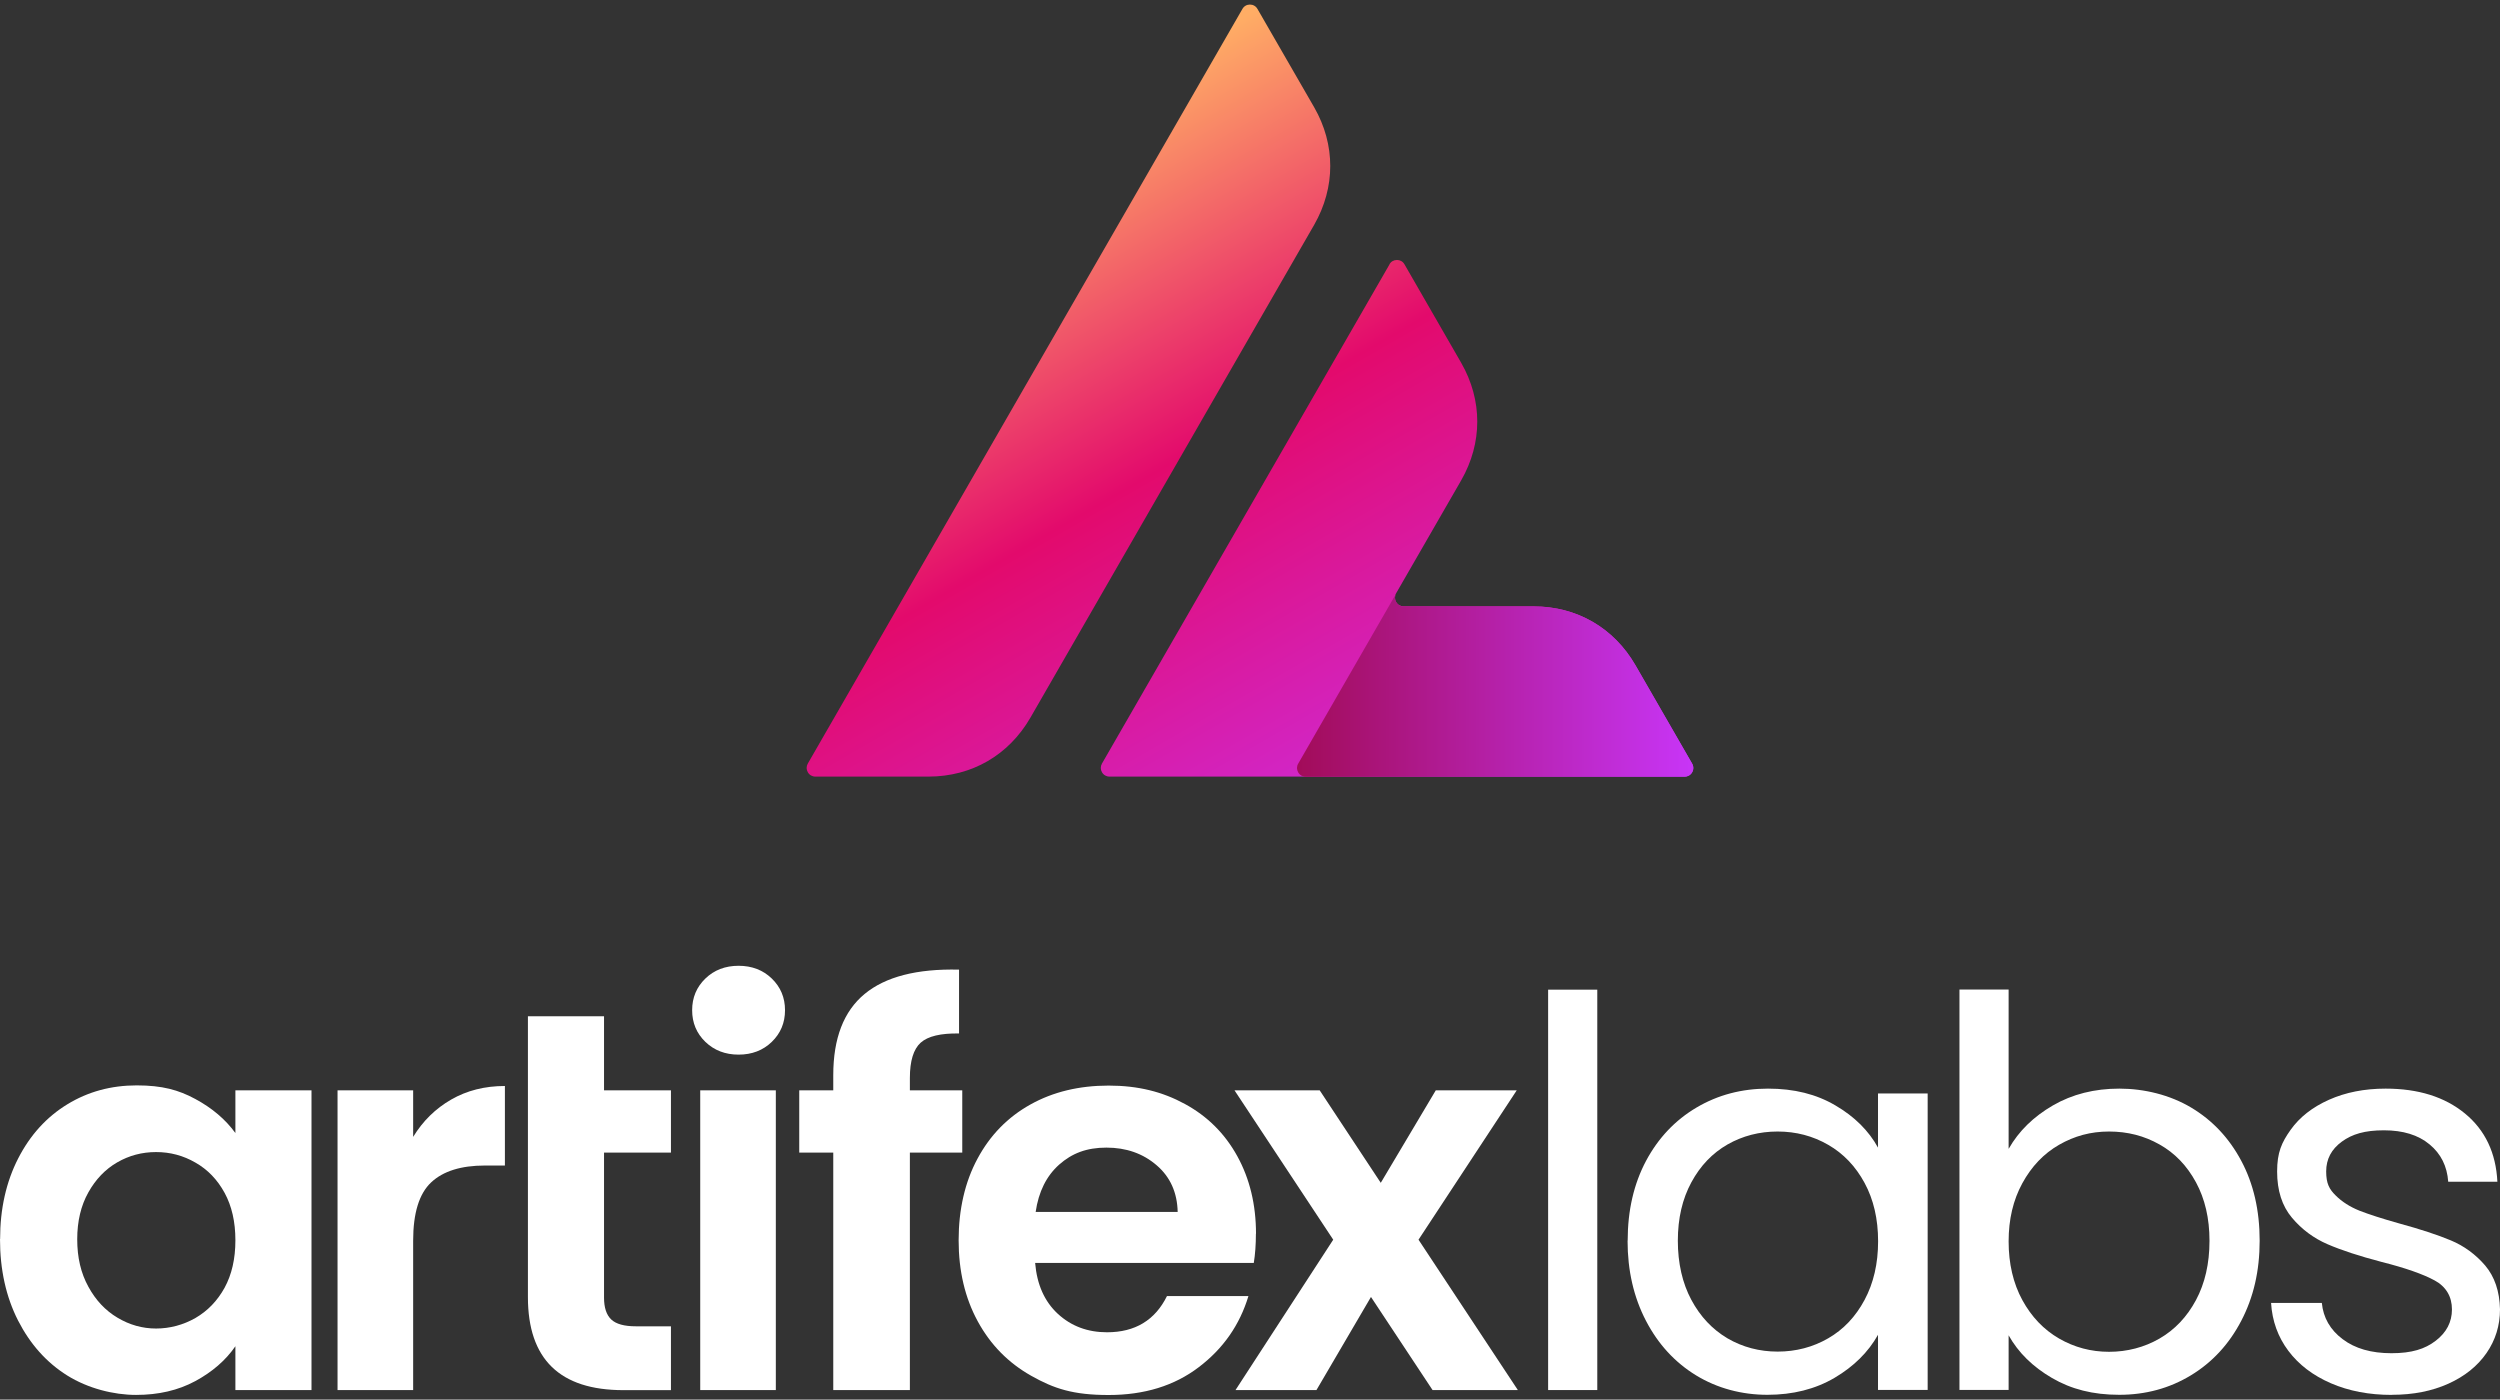
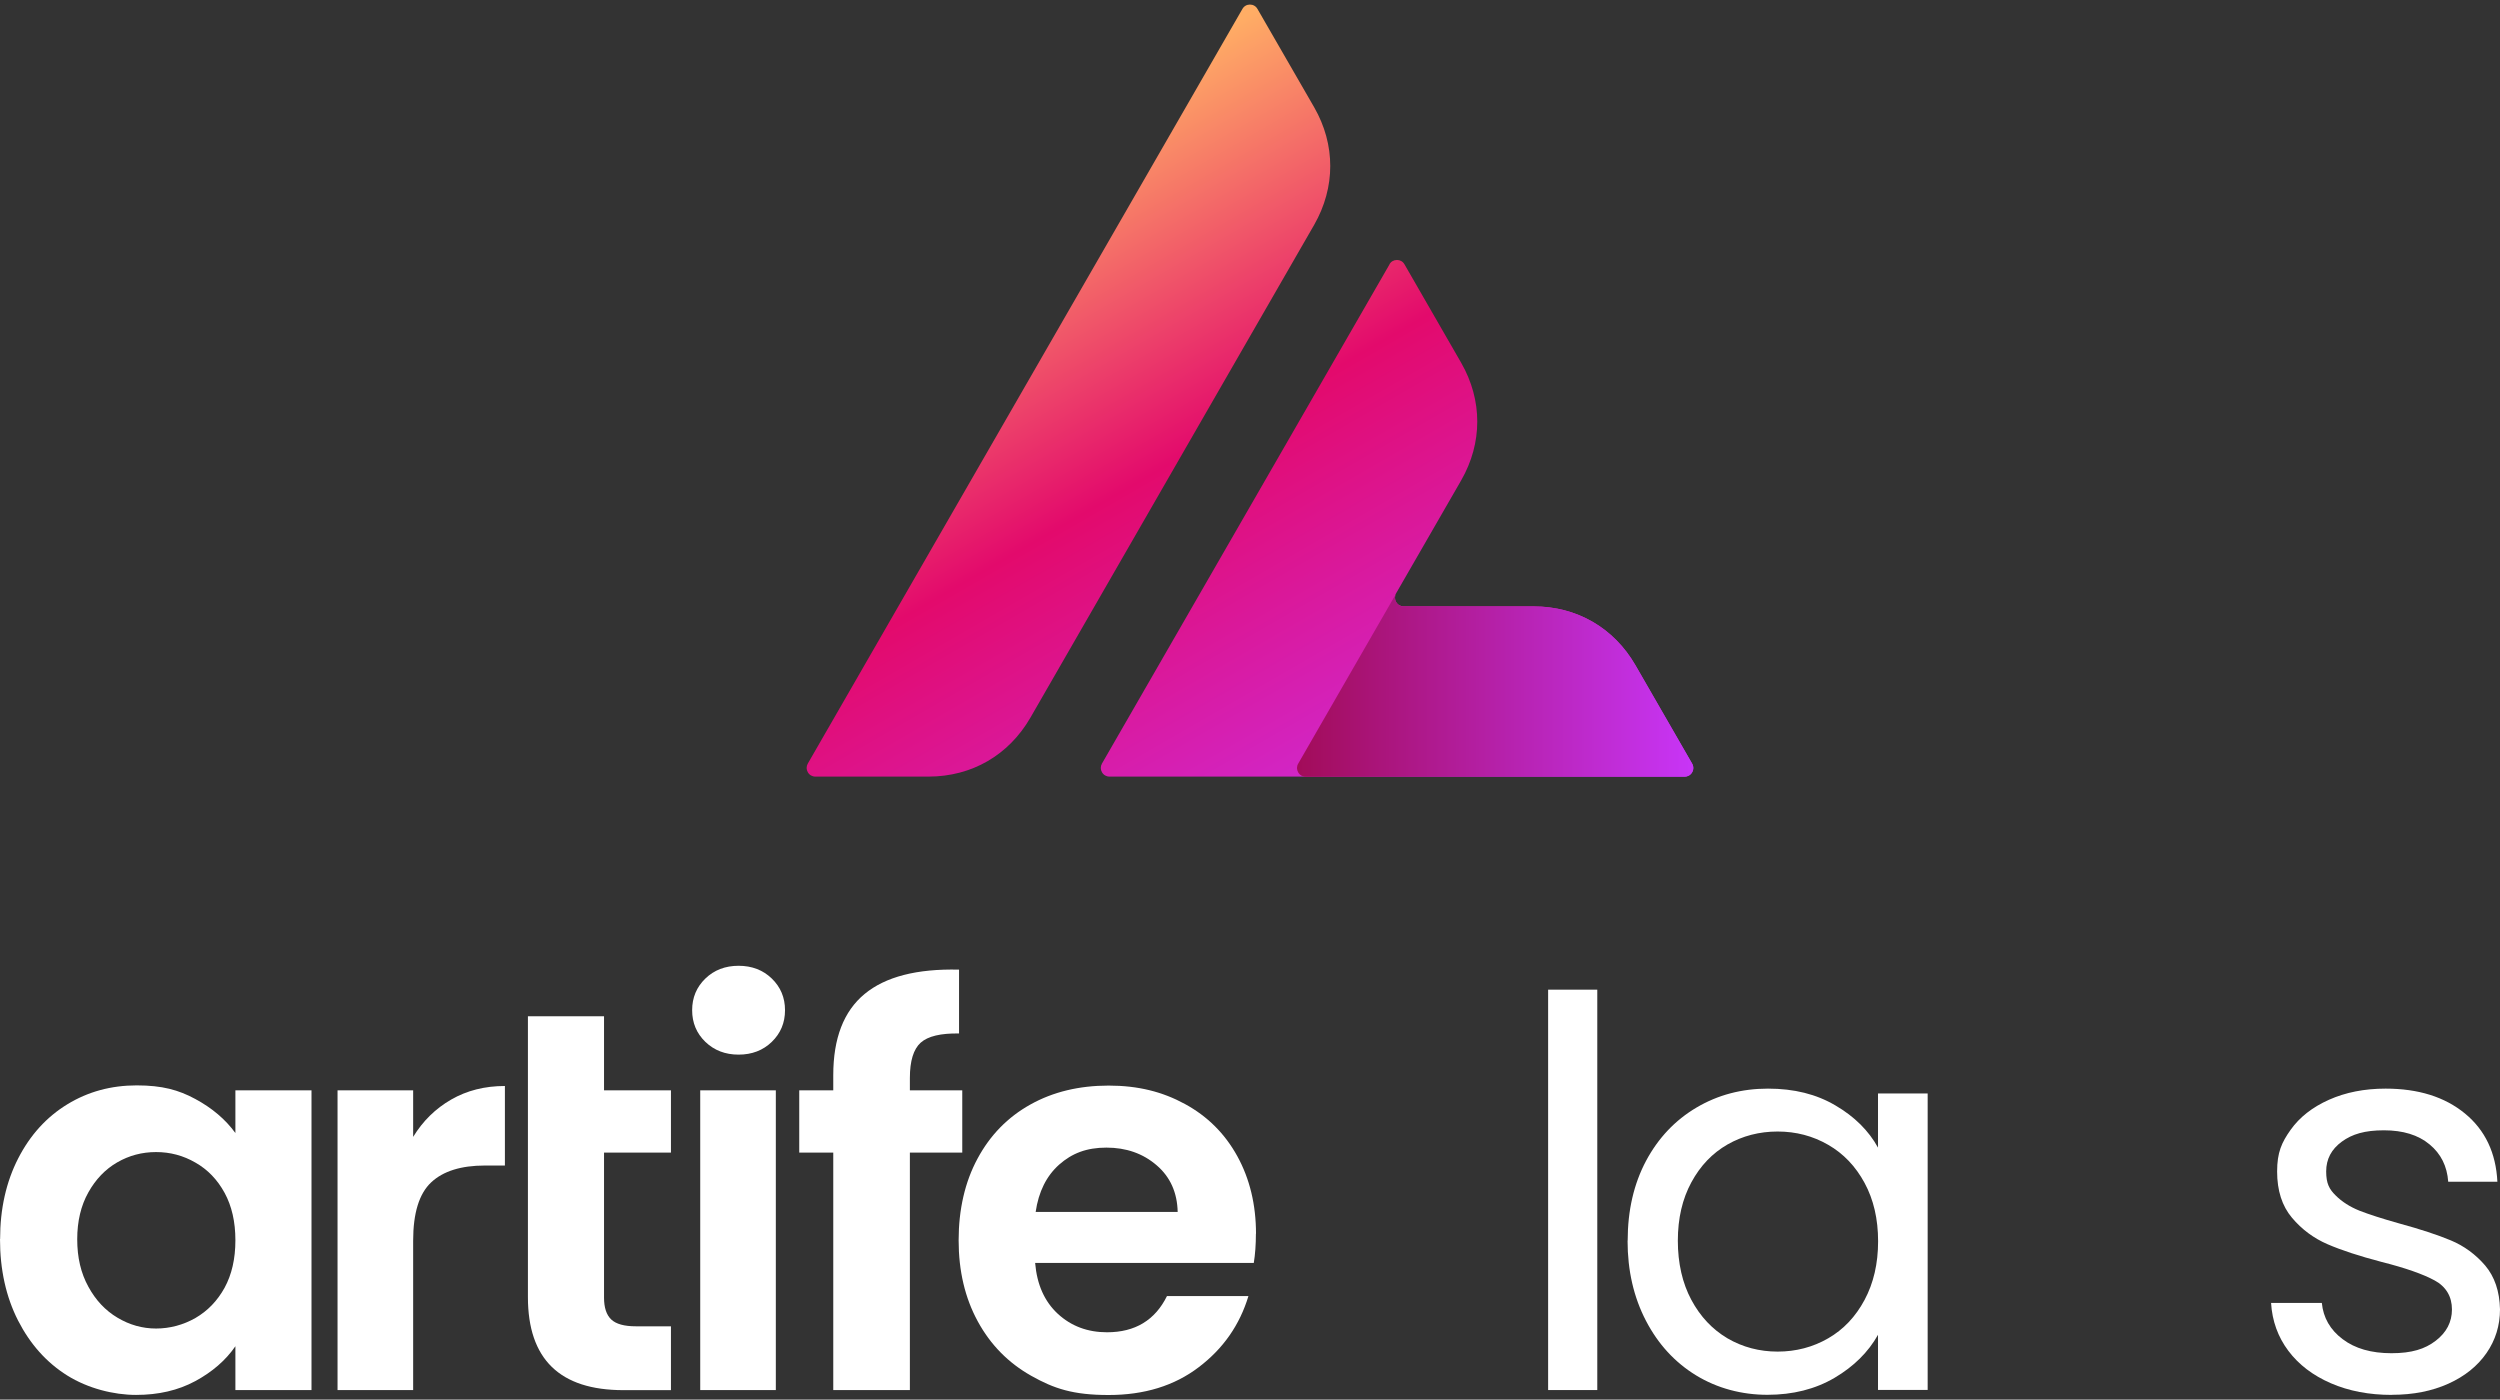
<svg xmlns="http://www.w3.org/2000/svg" width="468" height="262" viewBox="0 0 468 262" fill="none">
  <rect x="0" y="0" width="468" height="262" fill="#333333" stroke="none" />
  <path d="M0.019 231.956C0.019 226.293 1.153 221.254 3.401 216.86C5.65 212.465 8.73 209.094 12.604 206.726C16.477 204.358 20.805 203.184 25.585 203.184C30.366 203.184 33.427 204.036 36.545 205.722C39.682 207.408 42.195 209.53 44.066 212.106V204.112H58.313V260.217H44.066V252.016C42.252 254.648 39.739 256.827 36.545 258.55C33.352 260.274 29.667 261.127 25.472 261.127C21.277 261.127 16.459 259.914 12.585 257.49C8.711 255.065 5.65 251.637 3.382 247.204C1.134 242.791 0 237.696 0 231.956H0.019ZM44.066 232.165C44.066 228.717 43.385 225.762 42.044 223.3C40.702 220.838 38.888 218.944 36.583 217.637C34.296 216.311 31.84 215.667 29.213 215.667C26.587 215.667 24.168 216.311 21.938 217.599C19.709 218.887 17.913 220.762 16.534 223.224C15.155 225.687 14.456 228.604 14.456 231.994C14.456 235.385 15.136 238.321 16.534 240.859C17.913 243.397 19.727 245.329 21.995 246.674C24.244 248.019 26.662 248.701 29.213 248.701C31.764 248.701 34.296 248.038 36.583 246.731C38.869 245.405 40.683 243.53 42.044 241.067C43.385 238.605 44.066 235.65 44.066 232.203V232.165Z" fill="white" />
  <path d="M77.342 212.825C79.156 209.851 81.537 207.522 84.466 205.836C87.394 204.15 90.739 203.298 94.518 203.298V218.186H90.777C86.336 218.186 82.973 219.228 80.724 221.33C78.475 223.433 77.342 227.069 77.342 232.259V260.217H63.188V204.112H77.342V212.825Z" fill="white" />
  <path d="M113.074 215.761V242.905C113.074 244.799 113.527 246.162 114.434 247.015C115.341 247.867 116.872 248.284 119.026 248.284H125.602V260.236H116.702C104.778 260.236 98.826 254.421 98.826 242.81V190.247H113.074V204.112H125.602V215.761H113.074Z" fill="white" />
  <path d="M138.263 197.426C135.768 197.426 133.709 196.63 132.046 195.039C130.402 193.448 129.57 191.478 129.57 189.11C129.57 186.743 130.402 184.773 132.046 183.182C133.69 181.59 135.768 180.795 138.263 180.795C140.757 180.795 142.835 181.59 144.479 183.182C146.123 184.773 146.955 186.743 146.955 189.11C146.955 191.478 146.123 193.448 144.479 195.039C142.835 196.63 140.757 197.426 138.263 197.426ZM145.235 204.112V260.217H131.082V204.112H145.235Z" fill="white" />
  <path d="M180.136 215.761H170.329V260.217H155.987V215.761H149.619V204.112H155.987V201.271C155.987 194.376 157.933 189.319 161.845 186.079C165.756 182.84 171.652 181.325 179.532 181.515V193.467C176.093 193.41 173.712 193.978 172.351 195.19C171.01 196.403 170.329 198.6 170.329 201.782V204.112H180.136V215.761Z" fill="white" />
  <path d="M235.105 230.952C235.105 232.979 234.973 234.798 234.708 236.427H193.779C194.119 240.48 195.537 243.643 198.031 245.954C200.525 248.246 203.586 249.402 207.233 249.402C212.486 249.402 216.228 247.148 218.458 242.62H233.707C232.082 248.019 228.983 252.47 224.41 255.936C219.837 259.422 214.206 261.145 207.536 261.145C200.865 261.145 197.313 259.952 193.042 257.546C188.772 255.141 185.427 251.75 183.046 247.375C180.647 242.98 179.456 237.923 179.456 232.184C179.456 226.444 180.628 221.273 182.99 216.898C185.352 212.503 188.64 209.132 192.891 206.764C197.124 204.396 202.018 203.222 207.536 203.222C213.053 203.222 217.626 204.377 221.821 206.669C226.035 208.961 229.304 212.219 231.628 216.443C233.952 220.667 235.124 225.516 235.124 230.971L235.105 230.952ZM220.461 226.899C220.385 223.262 219.081 220.326 216.511 218.129C213.96 215.932 210.824 214.833 207.12 214.833C203.416 214.833 200.676 215.894 198.277 218.015C195.896 220.137 194.422 223.092 193.874 226.88H220.461V226.899Z" fill="white" />
-   <path d="M268.173 260.217L256.646 242.791L246.442 260.217H231.288L249.579 232.07L231.099 204.112H247.047L258.479 221.425L268.777 204.112H283.932L265.546 232.07L284.14 260.217H268.173Z" fill="white" />
  <path d="M299.012 185.265V260.217H289.81V185.265H299.012Z" fill="white" />
  <path d="M304.7 232.259C304.7 226.596 305.852 221.614 308.139 217.314C310.425 213.034 313.581 209.7 317.587 207.332C321.593 204.964 326.052 203.79 330.965 203.79C335.878 203.79 340.016 204.832 343.588 206.934C347.159 209.018 349.823 211.67 351.562 214.833V204.699H360.859V260.198H351.562V249.875C349.748 253.114 347.027 255.804 343.437 257.925C339.827 260.047 335.632 261.107 330.852 261.107C326.071 261.107 321.479 259.895 317.511 257.471C313.543 255.046 310.406 251.637 308.12 247.242C305.833 242.848 304.681 237.847 304.681 232.259H304.7ZM351.581 232.373C351.581 228.187 350.73 224.55 349.049 221.444C347.367 218.337 345.099 215.951 342.227 214.303C339.374 212.655 336.218 211.821 332.779 211.821C329.34 211.821 326.222 212.636 323.388 214.246C320.553 215.875 318.305 218.224 316.623 221.33C314.941 224.436 314.091 228.073 314.091 232.259C314.091 236.445 314.941 240.215 316.623 243.34C318.305 246.484 320.572 248.871 323.388 250.538C326.222 252.186 329.359 253.019 332.779 253.019C336.199 253.019 339.374 252.186 342.227 250.538C345.099 248.89 347.367 246.484 349.049 243.34C350.73 240.196 351.581 236.54 351.581 232.354V232.373Z" fill="white" />
-   <path fill-rule="evenodd" clip-rule="evenodd" d="M376.033 215.041C377.922 211.726 380.681 209.037 384.309 206.934C387.937 204.832 392.094 203.79 396.743 203.79C401.391 203.79 406.21 204.964 410.178 207.332C414.146 209.7 417.283 213.015 419.569 217.314C421.856 221.595 423.008 226.577 423.008 232.259C423.008 237.942 421.856 242.867 419.569 247.242C417.283 251.636 414.127 255.046 410.121 257.47C406.115 259.895 401.656 261.107 396.724 261.107C391.792 261.107 387.748 260.065 384.139 257.963C380.53 255.86 377.828 253.209 376.014 249.97V260.198H366.812V185.246H376.014V215.022L376.033 215.041ZM413.617 232.259C413.617 228.073 412.767 224.436 411.085 221.33C409.403 218.223 407.136 215.856 404.264 214.246C401.391 212.617 398.255 211.821 394.816 211.821C391.376 211.821 388.334 212.655 385.462 214.303C382.59 215.95 380.303 218.356 378.584 221.5C376.864 224.645 376.014 228.263 376.014 232.392C376.014 236.521 376.864 240.234 378.584 243.378C380.303 246.522 382.59 248.909 385.462 250.576C388.334 252.224 391.433 253.057 394.816 253.057C398.198 253.057 401.41 252.224 404.264 250.576C407.117 248.928 409.403 246.522 411.085 243.378C412.767 240.234 413.617 236.54 413.617 232.297V232.259Z" fill="white" />
  <path d="M447.762 261.126C443.511 261.126 439.712 260.407 436.349 258.948C432.985 257.49 430.321 255.463 428.375 252.868C426.429 250.273 425.351 247.28 425.144 243.908H434.648C434.913 246.674 436.217 248.947 438.541 250.689C440.865 252.451 443.907 253.322 447.687 253.322C451.466 253.322 453.941 252.546 455.963 250.993C457.985 249.439 459.005 247.488 459.005 245.121C459.005 242.753 457.928 240.878 455.774 239.703C453.62 238.529 450.294 237.355 445.778 236.218C441.659 235.138 438.314 234.04 435.725 232.922C433.137 231.805 430.907 230.157 429.055 227.96C427.203 225.762 426.277 222.883 426.277 219.303C426.277 215.723 427.128 213.867 428.809 211.499C430.491 209.132 432.891 207.256 435.99 205.874C439.089 204.491 442.622 203.79 446.591 203.79C452.713 203.79 457.664 205.343 461.443 208.45C465.222 211.556 467.244 215.818 467.509 221.216H458.306C458.098 218.318 456.946 215.988 454.81 214.227C452.694 212.465 449.841 211.594 446.269 211.594C442.698 211.594 440.336 212.295 438.39 213.715C436.443 215.136 435.461 216.992 435.461 219.284C435.461 221.576 436.047 222.618 437.237 223.792C438.409 224.967 439.901 225.914 441.678 226.634C443.473 227.334 445.929 228.13 449.104 229.02C453.072 230.1 456.303 231.161 458.798 232.202C461.292 233.244 463.427 234.816 465.222 236.9C466.998 239.003 467.924 241.73 468 245.102C468 248.132 467.15 250.879 465.468 253.303C463.786 255.728 461.405 257.641 458.344 259.024C455.283 260.407 451.768 261.107 447.781 261.107H447.762V261.126Z" fill="white" />
  <path fill-rule="evenodd" clip-rule="evenodd" d="M260.122 49.485L206.286 142.94C205.991 143.464 205.991 144.057 206.286 144.558C206.582 145.083 207.105 145.379 207.696 145.379H315.346C315.937 145.379 316.46 145.083 316.756 144.558C317.052 144.034 317.052 143.441 316.756 142.94L306.157 124.541C302.109 117.518 295.172 113.506 287.075 113.506H262.761C262.169 113.506 261.646 113.209 261.351 112.685C261.055 112.161 261.055 111.568 261.351 111.066L273.542 89.909C277.545 82.909 277.545 74.929 273.542 67.93L262.92 49.485C262.624 48.961 262.101 48.665 261.51 48.665C260.918 48.665 260.395 48.961 260.1 49.485H260.122Z" fill="url(#paint0_linear_47_45)" />
  <path fill-rule="evenodd" clip-rule="evenodd" d="M192.867 134.39L246.021 42.076C250.024 35.076 250.024 27.074 246.021 20.097L235.399 1.675C235.103 1.151 234.58 0.854 233.989 0.854C233.398 0.854 232.874 1.151 232.579 1.675L151.222 142.94C150.926 143.464 150.926 144.057 151.222 144.558C151.517 145.083 152.041 145.379 152.632 145.379H173.875C181.927 145.356 188.818 141.366 192.867 134.39Z" fill="url(#paint1_linear_47_45)" />
  <path fill-rule="evenodd" clip-rule="evenodd" d="M261.35 111.112C261.077 111.613 261.077 112.206 261.372 112.708C261.668 113.232 262.191 113.529 262.783 113.529H287.096C295.193 113.529 302.131 117.541 306.179 124.563L316.778 142.962C317.074 143.487 317.074 144.08 316.778 144.581C316.482 145.106 315.959 145.402 315.368 145.402H244.428C243.836 145.402 243.313 145.106 243.018 144.581C242.722 144.057 242.722 143.464 243.018 142.962L261.35 111.135V111.112Z" fill="url(#paint2_linear_47_45)" />
  <defs>
    <linearGradient id="paint0_linear_47_45" x1="275.338" y1="167.791" x2="193.459" y2="25.876" gradientUnits="userSpaceOnUse">
      <stop stop-color="#C835F8" />
      <stop offset="0.6" stop-color="#E30A6C" />
      <stop offset="1" stop-color="#FFAD65" />
    </linearGradient>
    <linearGradient id="paint1_linear_47_45" x1="254.573" y1="179.76" x2="172.693" y2="37.846" gradientUnits="userSpaceOnUse">
      <stop stop-color="#C835F8" />
      <stop offset="0.6" stop-color="#E30A6C" />
      <stop offset="1" stop-color="#FFAD65" />
    </linearGradient>
    <linearGradient id="paint2_linear_47_45" x1="242.79" y1="128.234" x2="316.983" y2="128.234" gradientUnits="userSpaceOnUse">
      <stop stop-color="#A20C59" />
      <stop offset="1" stop-color="#C835F7" />
    </linearGradient>
  </defs>
</svg>